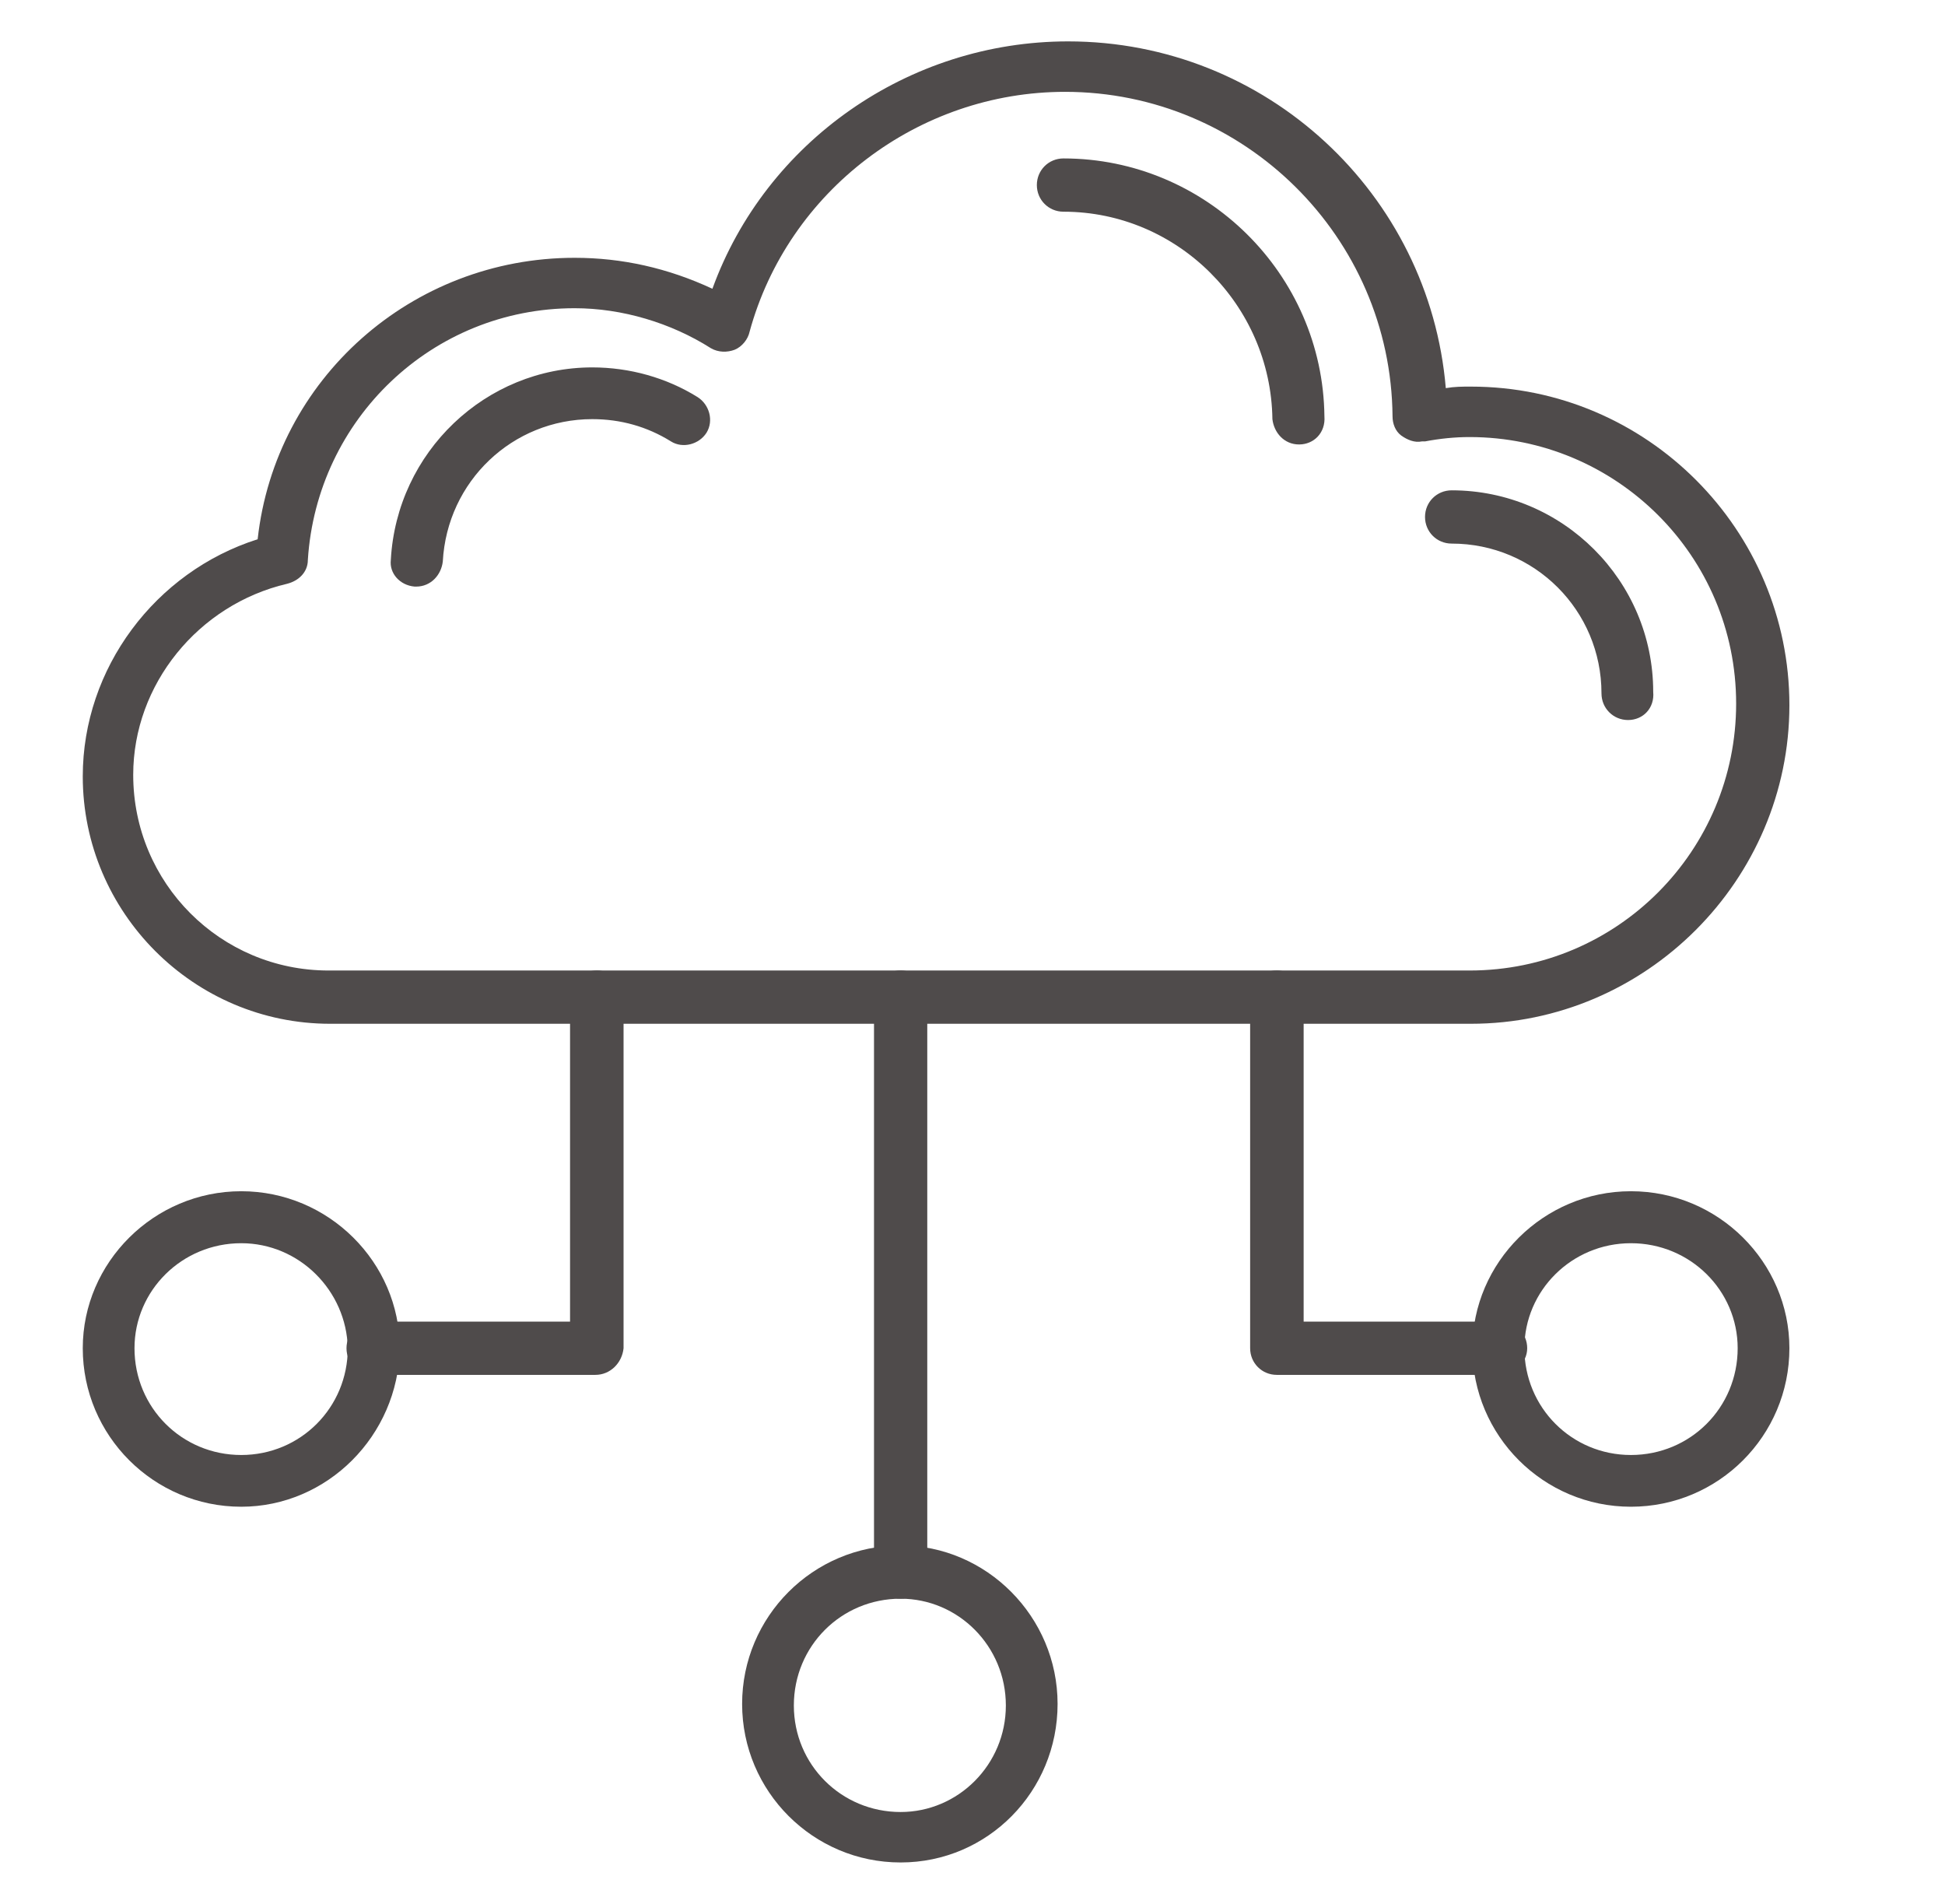
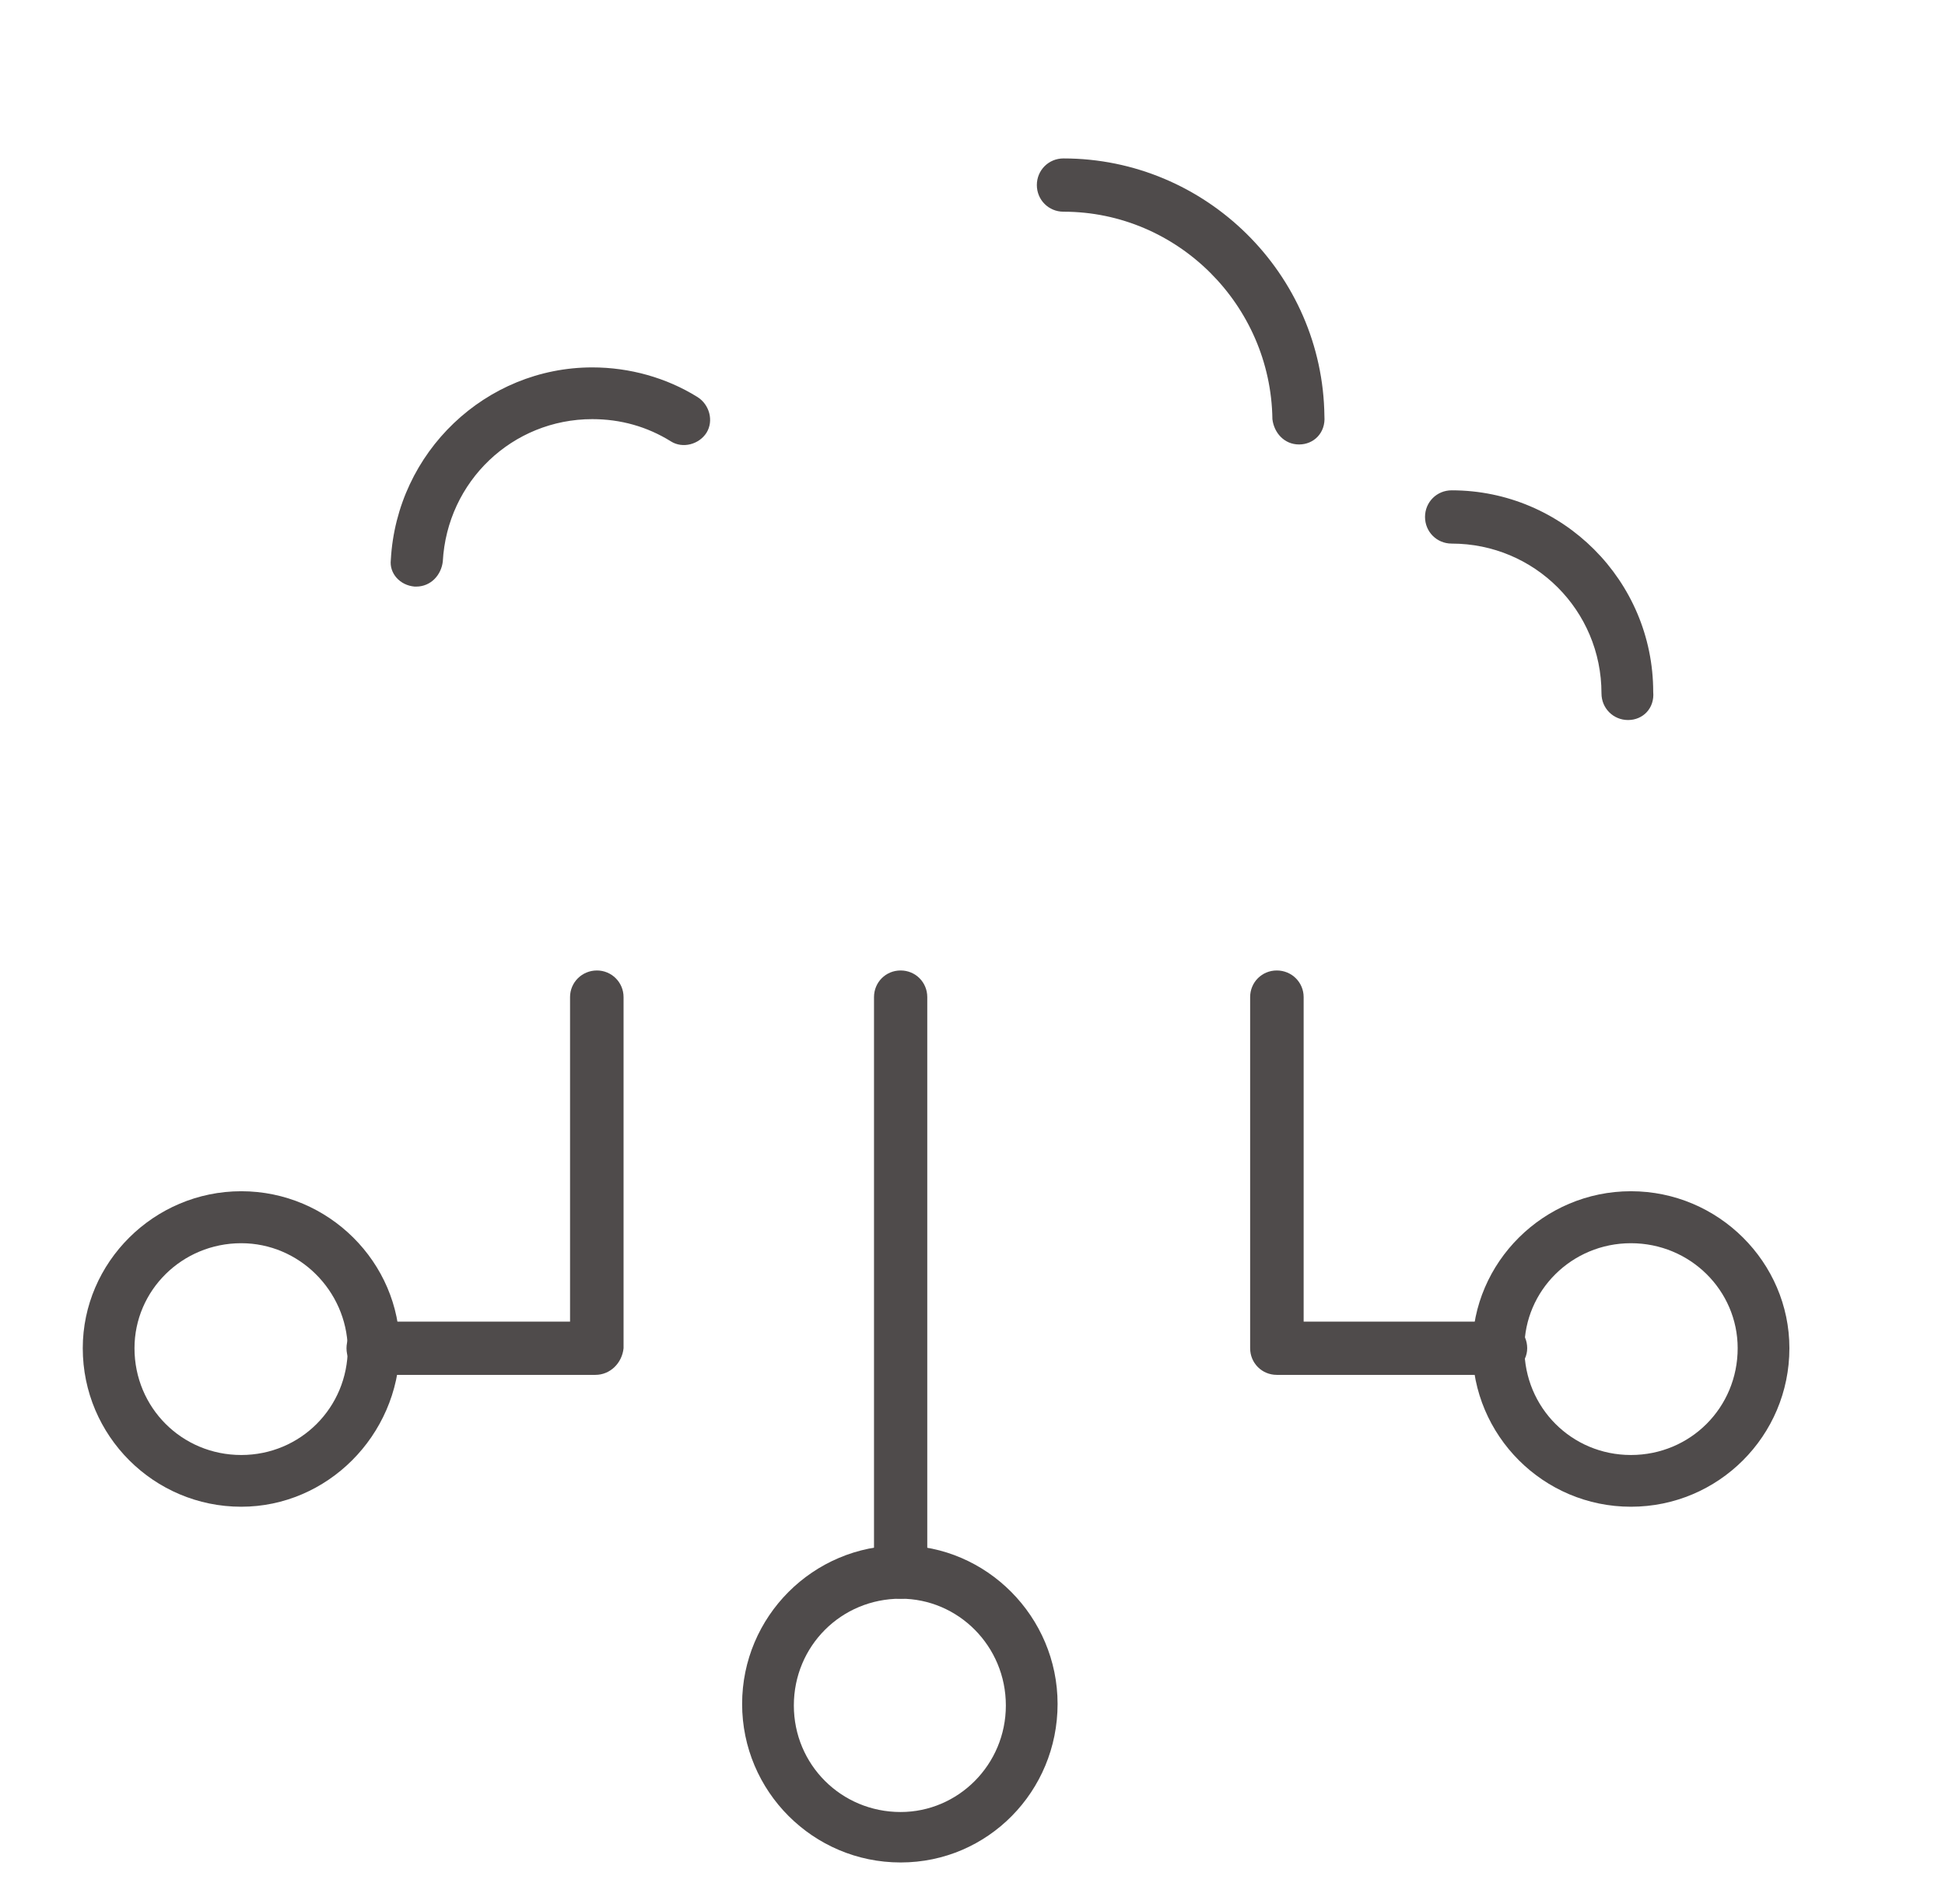
<svg xmlns="http://www.w3.org/2000/svg" width="47" height="46" viewBox="0 0 47 46" fill="none">
-   <path fill-rule="evenodd" clip-rule="evenodd" d="M35.543 24.736H7.977C4.685 24.736 2 22.05 2 18.758C2 16.147 3.751 13.815 6.226 13.029C6.653 9.161 9.945 6.229 13.886 6.229C15.031 6.229 16.139 6.476 17.215 6.977C18.502 3.432 21.943 1 25.81 1C30.605 1 34.541 4.688 34.937 9.378C35.153 9.341 35.333 9.341 35.543 9.341C39.806 9.341 43.24 12.812 43.24 17.038C43.24 21.264 39.769 24.736 35.543 24.736ZM13.886 7.447C10.446 7.447 7.655 10.127 7.439 13.53C7.439 13.815 7.229 14.031 6.938 14.105C4.791 14.607 3.219 16.537 3.219 18.721C3.219 21.339 5.329 23.449 7.94 23.449H35.512C39.089 23.449 41.953 20.547 41.953 17.001C41.953 13.425 39.051 10.56 35.512 10.56C35.153 10.56 34.794 10.597 34.435 10.665H34.361C34.182 10.702 34.008 10.628 33.86 10.523C33.718 10.418 33.65 10.238 33.65 10.059C33.612 5.727 30.067 2.219 25.736 2.219C22.19 2.219 19.041 4.614 18.113 8.017C18.075 8.196 17.933 8.376 17.754 8.45C17.574 8.518 17.358 8.518 17.178 8.413C16.213 7.8 15.031 7.447 13.886 7.447Z" fill="#4F4B4B" />
  <path fill-rule="evenodd" clip-rule="evenodd" d="M39.342 17.397C38.983 17.397 38.699 17.112 38.699 16.753C38.699 14.749 37.084 13.134 35.079 13.134C34.72 13.134 34.435 12.849 34.435 12.49C34.435 12.131 34.72 11.847 35.079 11.847C37.764 11.847 39.949 14.031 39.949 16.716C39.986 17.112 39.701 17.397 39.342 17.397ZM10.056 14.173H10.019C9.66 14.142 9.406 13.851 9.444 13.53C9.586 10.919 11.739 8.877 14.313 8.877C15.21 8.877 16.102 9.124 16.856 9.594C17.141 9.774 17.252 10.164 17.073 10.455C16.893 10.739 16.497 10.844 16.213 10.665C15.637 10.306 14.994 10.127 14.313 10.127C12.383 10.127 10.805 11.63 10.7 13.567C10.663 13.889 10.415 14.173 10.056 14.173ZM31.391 10.739C31.032 10.739 30.785 10.455 30.747 10.127C30.71 7.373 28.458 5.115 25.698 5.115C25.34 5.115 25.055 4.83 25.055 4.471C25.055 4.112 25.34 3.828 25.698 3.828C29.139 3.828 31.966 6.618 32.004 10.059C32.035 10.455 31.75 10.739 31.391 10.739ZM21.763 38.627C21.404 38.627 21.12 38.342 21.12 37.983V24.092C21.12 23.733 21.404 23.448 21.763 23.448C22.122 23.448 22.407 23.733 22.407 24.092V37.983C22.407 38.342 22.122 38.627 21.763 38.627ZM14.387 33.219H9.017C8.658 33.219 8.373 32.934 8.373 32.575C8.373 32.216 8.658 31.932 9.017 31.932H13.775V24.092C13.775 23.733 14.066 23.448 14.425 23.448C14.777 23.448 15.068 23.733 15.068 24.092V32.575C15.031 32.934 14.746 33.219 14.387 33.219ZM36.224 33.219H30.853C30.494 33.219 30.209 32.934 30.209 32.575V24.092C30.209 23.733 30.494 23.448 30.853 23.448C31.212 23.448 31.502 23.733 31.502 24.092V31.932H36.261C36.62 31.932 36.904 32.216 36.904 32.575C36.904 32.934 36.582 33.219 36.224 33.219Z" fill="#4F4B4B" />
  <path fill-rule="evenodd" clip-rule="evenodd" d="M5.83 36.405C3.72 36.405 2 34.691 2 32.575C2 30.502 3.72 28.782 5.83 28.782C7.94 28.782 9.66 30.502 9.66 32.575C9.623 34.691 7.903 36.405 5.83 36.405ZM5.83 30.038C4.395 30.038 3.25 31.183 3.25 32.575C3.25 34.011 4.395 35.155 5.83 35.155C7.259 35.155 8.404 34.011 8.404 32.575C8.373 31.183 7.229 30.038 5.83 30.038ZM39.41 36.405C37.3 36.405 35.58 34.691 35.58 32.575C35.58 30.502 37.3 28.782 39.41 28.782C41.526 28.782 43.24 30.502 43.24 32.575C43.24 34.691 41.526 36.405 39.41 36.405ZM39.41 30.038C37.981 30.038 36.836 31.183 36.836 32.575C36.836 34.011 37.981 35.155 39.41 35.155C40.846 35.155 41.99 34.011 41.99 32.575C41.99 31.183 40.846 30.038 39.41 30.038ZM21.763 45C19.647 45 17.933 43.28 17.933 41.17C17.933 39.06 19.647 37.34 21.763 37.34C23.836 37.34 25.556 39.06 25.556 41.17C25.556 43.28 23.873 45 21.763 45ZM21.763 38.627C20.328 38.627 19.183 39.771 19.183 41.207C19.183 42.636 20.328 43.781 21.763 43.781C23.155 43.781 24.306 42.636 24.306 41.207C24.306 39.771 23.155 38.627 21.763 38.627Z" fill="#4F4B4B" />
</svg>